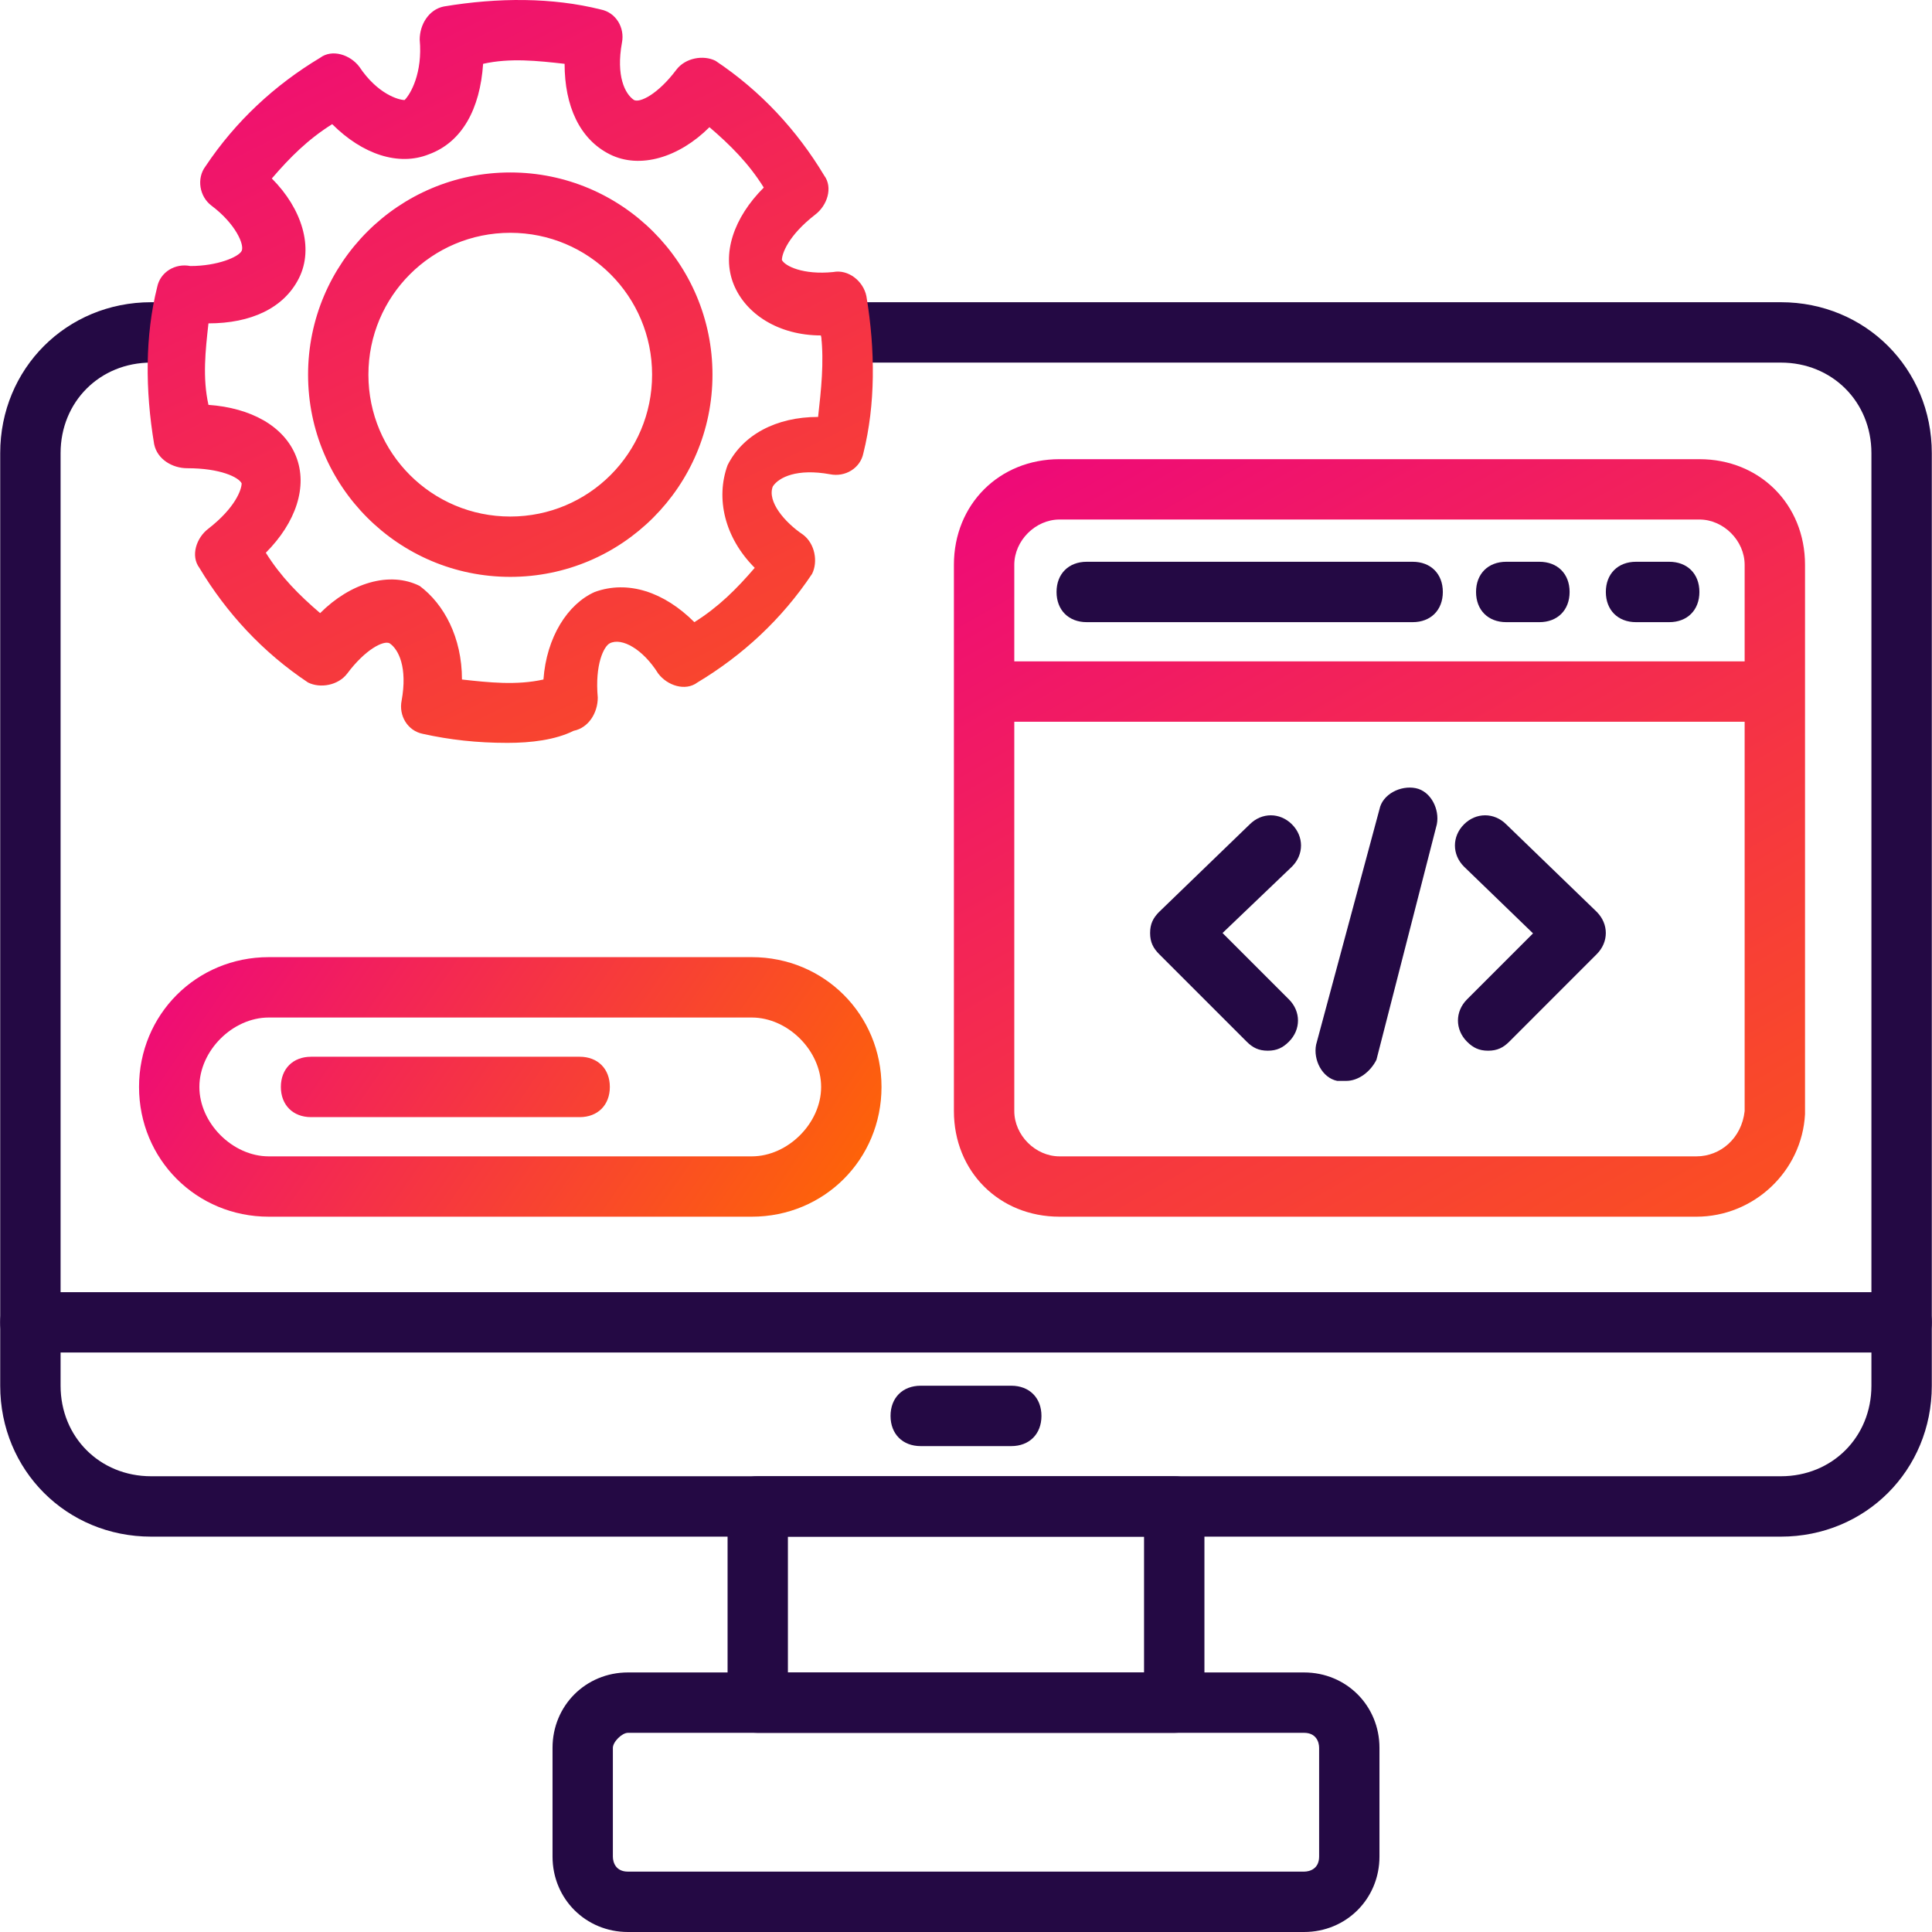
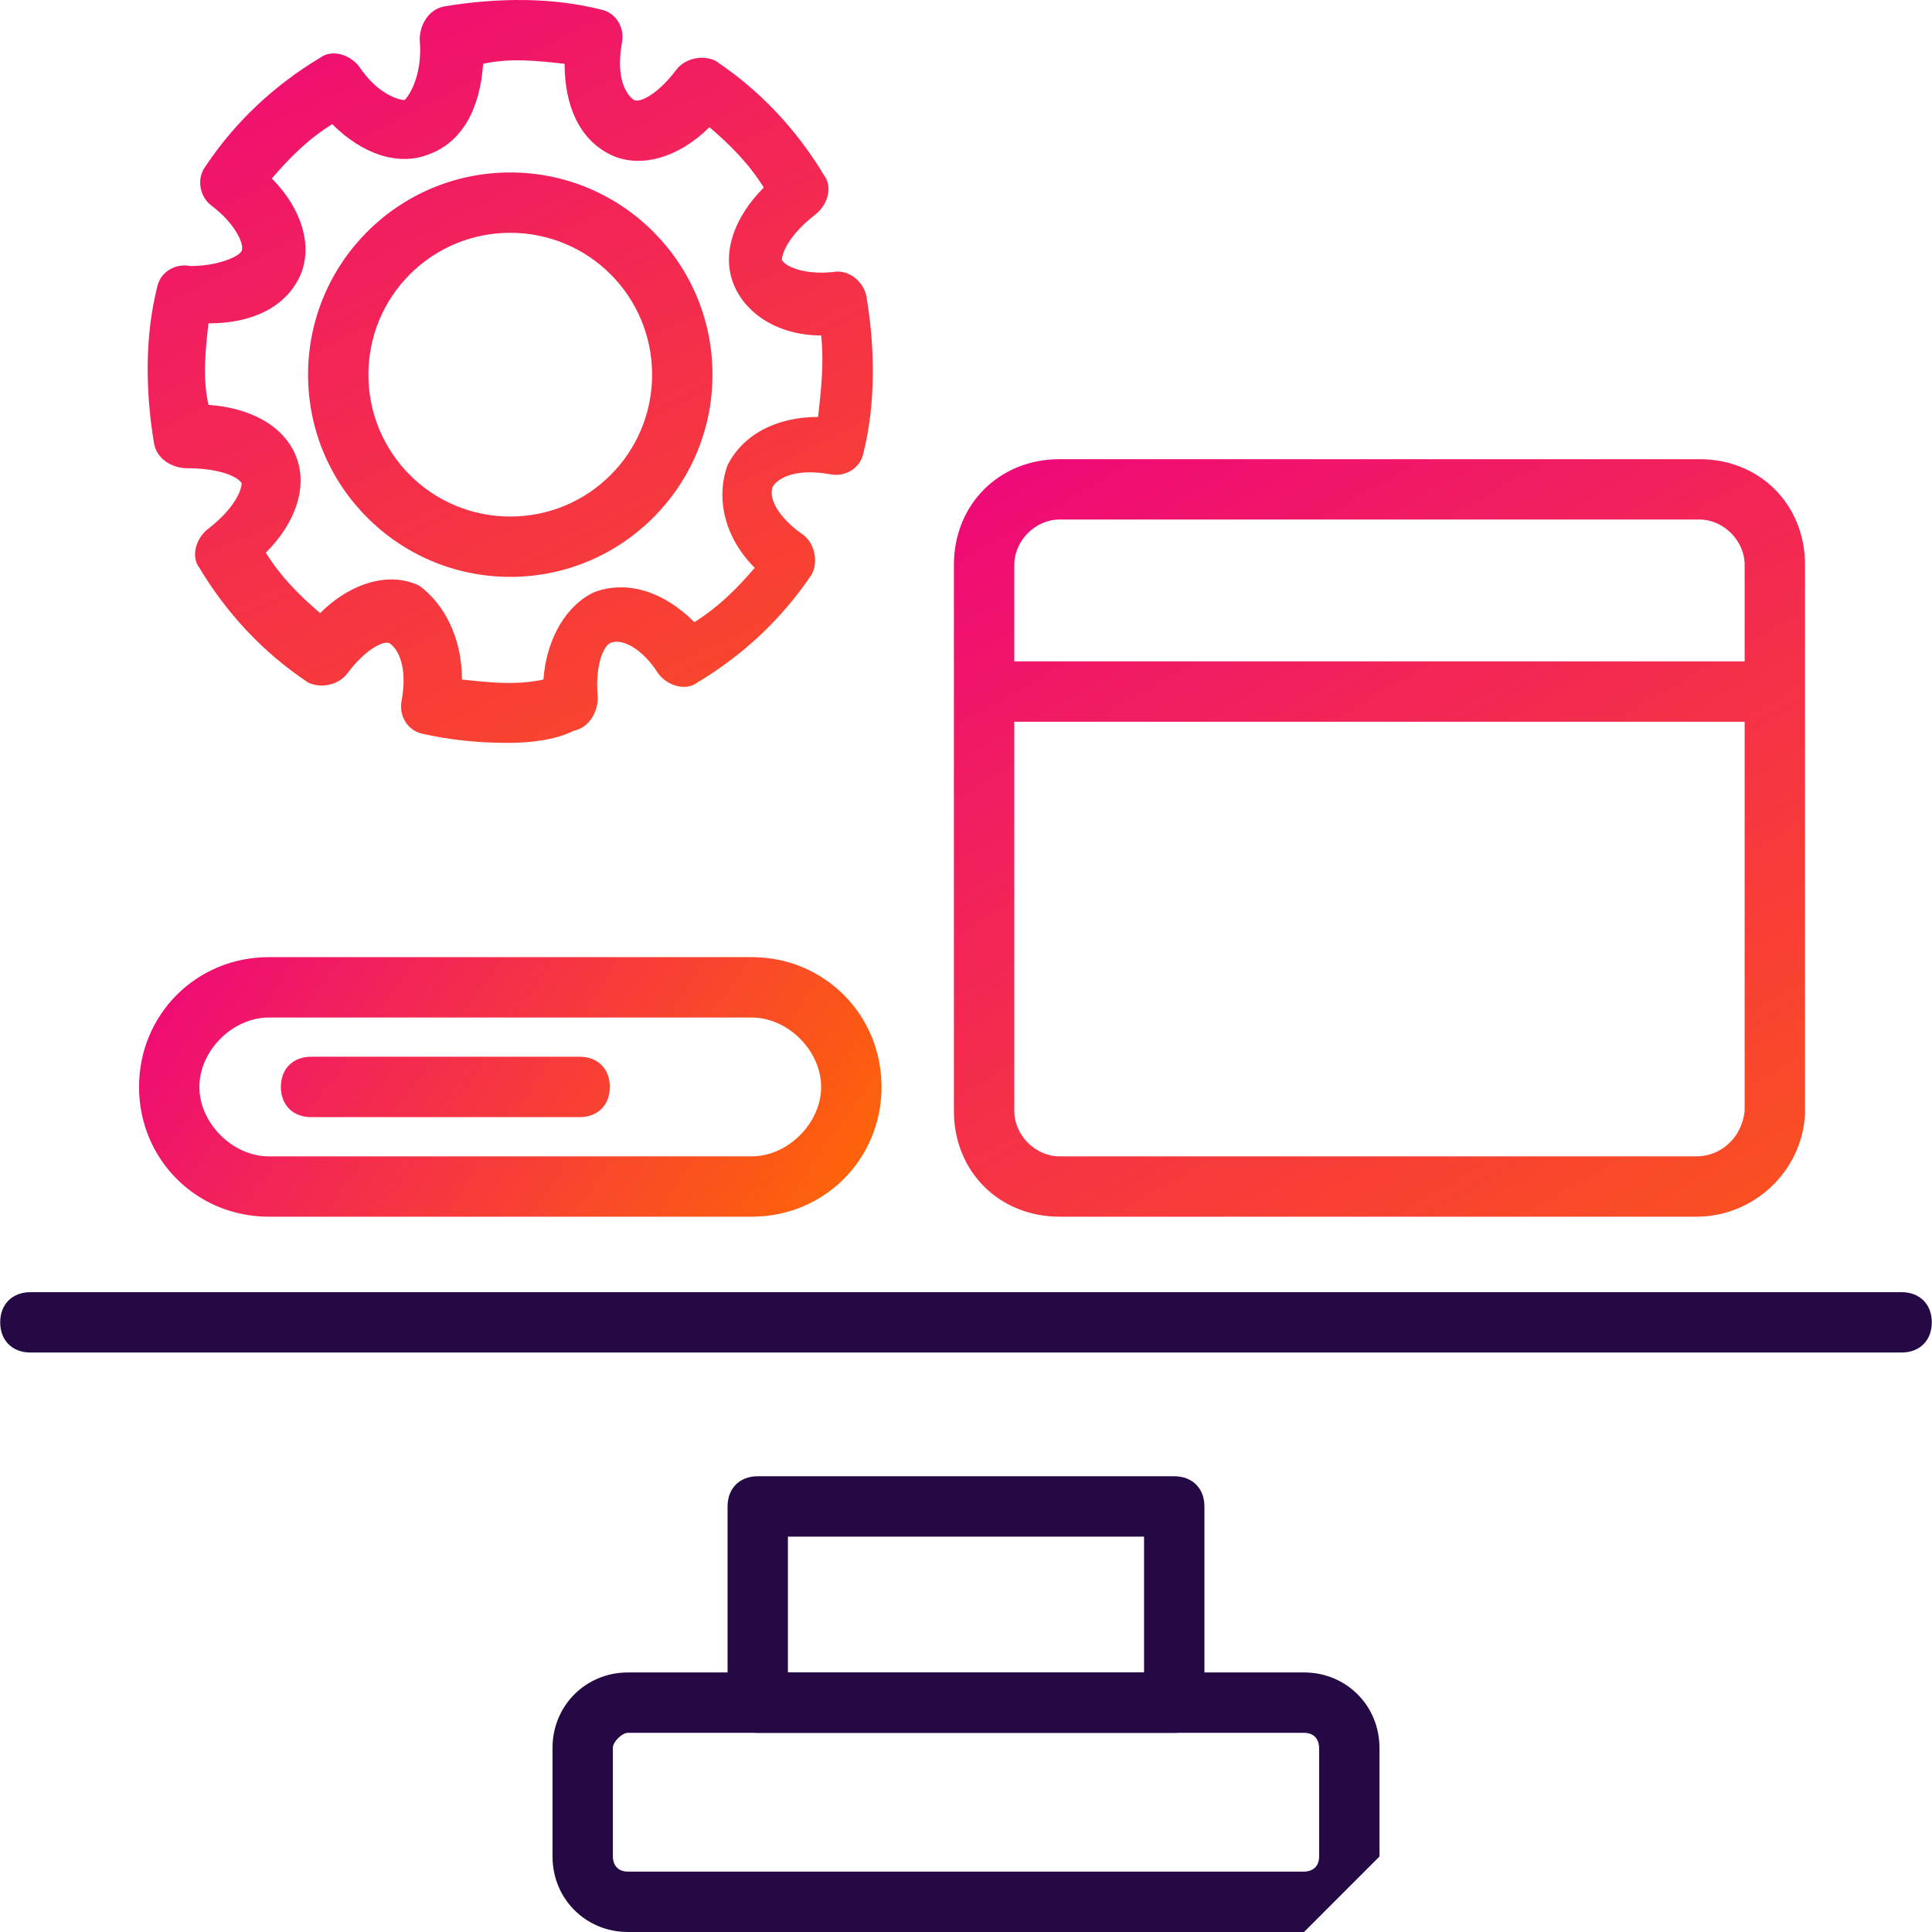
<svg xmlns="http://www.w3.org/2000/svg" xmlns:xlink="http://www.w3.org/1999/xlink" xml:space="preserve" width="1198px" height="1198px" version="1.0" style="shape-rendering:geometricPrecision; text-rendering:geometricPrecision; image-rendering:optimizeQuality; fill-rule:evenodd; clip-rule:evenodd" viewBox="0 0 47219 47229">
  <defs>
    <style type="text/css">
   
    .fil0 {fill:#240944}
    .fil3 {fill:url(#id0);fill-rule:nonzero}
    .fil2 {fill:url(#id1);fill-rule:nonzero}
    .fil1 {fill:url(#id2);fill-rule:nonzero}
   
  </style>
    <linearGradient id="id0" gradientUnits="userSpaceOnUse" x1="3393.97" y1="23073.8" x2="19002.6" y2="33797.3">
      <stop offset="0" style="stop-opacity:1; stop-color:#EE0979" />
      <stop offset="0.039" style="stop-opacity:1; stop-color:#EE0979" />
      <stop offset="1" style="stop-opacity:1; stop-color:#FF6A00" />
    </linearGradient>
    <linearGradient id="id1" gradientUnits="userSpaceOnUse" xlink:href="#id0" x1="23314.4" y1="10278" x2="41207.2" y2="41574.9">
  </linearGradient>
    <linearGradient id="id2" gradientUnits="userSpaceOnUse" xlink:href="#id0" x1="3605.09" y1="-928.42" x2="18850.6" y2="29762.5">
  </linearGradient>
  </defs>
  <g id="Layer_x0020_1">
    <g id="_3032463207488">
-       <path class="fil0" d="M43530 37564l-39841 0c-2066,0 -3689,-1623 -3689,-3689l0 -22798c0,-2066 1623,-3689 3689,-3689l295 0c443,0 738,295 738,738 0,443 -295,738 -738,738l-295 0c-1254,0 -2213,959 -2213,2213l0 22798c0,1254 959,2213 2213,2213l39841 0c1254,0 2213,-959 2213,-2213l0 -22798c0,-1254 -959,-2213 -2213,-2213l-22724 0c-443,0 -738,-295 -738,-738 0,-443 295,-738 738,-738l22724 0c2066,0 3689,1623 3689,3689l0 22798c0,2066 -1623,3689 -3689,3689l0 0z" data-original="#000000" />
      <path class="fil0" d="M46481 33063l-45743 0c-443,0 -738,-295 -738,-737 0,-443 295,-738 738,-738l45743 0c443,0 738,295 738,738 0,442 -295,737 -738,737l0 0zm-17781 9297l-10181 0c-443,0 -738,-296 -738,-738l0 -4796c0,-443 295,-738 738,-738l10181 0c443,0 738,295 738,738l0 4796c0,442 -295,738 -738,738l0 0zm-9444 -1476l8706 0 0 -3320 -8706 0 0 3320z" data-original="#000000" />
-       <path class="fil0" d="M24716 35351l-2213 0c-443,0 -738,-296 -738,-738 0,-443 295,-738 738,-738l2213 0c443,0 738,295 738,738 0,442 -295,738 -738,738l0 0z" data-original="#000000" />
-       <path class="fil0" d="M15346 42360c-147,0 -369,221 -369,368l0 2657c0,147 74,368 369,368l16527 0c147,0 369,-73 369,-369l0 -2656c0,-147 -74,-368 -369,-368l-16527 0zm16527 4869l-16527 0c-1033,0 -1844,-812 -1844,-1844l0 -2657c0,-1032 811,-1844 1844,-1844l16527 0c1033,0 1844,812 1844,1844l0 2656c0,1033 -811,1845 -1844,1845l0 0z" data-original="#000000" />
+       <path class="fil0" d="M15346 42360c-147,0 -369,221 -369,368l0 2657c0,147 74,368 369,368l16527 0c147,0 369,-73 369,-369l0 -2656c0,-147 -74,-368 -369,-368l-16527 0zm16527 4869l-16527 0c-1033,0 -1844,-812 -1844,-1844l0 -2657c0,-1032 811,-1844 1844,-1844l16527 0c1033,0 1844,812 1844,1844l0 2656l0 0z" data-original="#000000" />
      <path class="fil1" d="M11288 16611c664,73 1328,147 1992,0 74,-1033 590,-1845 1254,-2140 812,-295 1697,0 2435,738 590,-369 1033,-812 1476,-1328 -738,-738 -959,-1697 -664,-2509 369,-737 1180,-1180 2213,-1180 74,-664 148,-1328 74,-1992 -1033,0 -1844,-517 -2140,-1254 -295,-738 0,-1624 738,-2361 -369,-591 -811,-1033 -1328,-1476 -738,738 -1697,1033 -2435,664 -737,-369 -1106,-1180 -1106,-2213 -664,-74 -1328,-148 -1992,0 -74,1106 -517,1918 -1328,2213 -738,295 -1623,0 -2361,-738 -590,369 -1033,812 -1476,1328 738,738 1033,1697 664,2435 -369,738 -1180,1107 -2213,1107 -74,664 -148,1328 0,1992 1033,73 1844,516 2139,1254 296,738 0,1623 -737,2361 369,590 811,1033 1328,1476 737,-738 1697,-1033 2434,-664 591,442 1033,1254 1033,2287zm1107 1549c-738,0 -1402,-74 -2066,-221 -369,-74 -590,-443 -516,-812 147,-811 -74,-1254 -295,-1402 -148,-74 -591,148 -1033,738 -222,295 -664,369 -960,221 -1106,-737 -1992,-1697 -2656,-2803 -221,-295 -73,-738 222,-959 664,-517 811,-960 811,-1107 -73,-148 -516,-369 -1328,-369 -369,0 -737,-221 -811,-590 -222,-1328 -222,-2656 74,-3837 73,-369 442,-590 811,-516 664,0 1181,-222 1254,-369 74,-148 -147,-664 -737,-1107 -295,-221 -369,-664 -148,-959 738,-1107 1697,-1992 2804,-2656 295,-221 737,-74 959,221 442,664 959,812 1106,812 148,-148 443,-664 369,-1476 0,-369 222,-737 591,-811 1328,-222 2656,-222 3836,74 369,73 590,442 517,811 -148,812 73,1254 295,1402 147,74 590,-148 1033,-738 221,-295 664,-369 959,-221 1106,738 1992,1697 2656,2803 221,296 74,738 -222,960 -664,516 -811,959 -811,1106 74,148 516,369 1254,295 369,-73 738,222 812,591 221,1328 221,2656 -74,3836 -74,369 -443,590 -812,517 -811,-148 -1254,73 -1401,295 -148,369 295,885 737,1180 295,222 369,664 222,959 -738,1107 -1697,1992 -2804,2656 -295,222 -738,74 -959,-221 -369,-590 -885,-885 -1181,-738 -147,74 -368,517 -295,1328 0,369 -221,738 -590,812 -443,221 -1033,295 -1623,295l0 0zm74 -12469c-1919,0 -3468,1550 -3468,3468 0,1918 1549,3468 3468,3468 1918,0 3467,-1550 3467,-3468 0,-1918 -1549,-3468 -3467,-3468zm0 8411c-2730,0 -4943,-2213 -4943,-4943 0,-2730 2213,-4943 4943,-4943 2729,0 4943,2213 4943,4943 0,2730 -2214,4943 -4943,4943l0 0z" data-original="#000000" />
      <path class="fil2" d="M41464 29743l-15568 0c-1475,0 -2582,-1106 -2582,-2582l0 -10255 0 -3099c0,-1476 1107,-2582 2582,-2582l15642 0c1475,0 2582,1106 2582,2582l0 13428c-74,1402 -1254,2508 -2656,2508zm1180 -12099l-17854 0 0 9517c0,590 516,1107 1106,1107l15568 0c590,0 1107,-443 1180,-1107l0 -9517zm-17854 -1476l17854 0 0 -2361c0,-590 -516,-1107 -1106,-1107l-15642 0c-590,0 -1106,517 -1106,1107l0 2361z" data-original="#000000" />
-       <path class="fil0" d="M34529 15209l-7968 0c-443,0 -738,-295 -738,-738 0,-443 295,-738 738,-738l7968 0c442,0 737,295 737,738 0,443 -295,738 -737,738l0 0zm3098 0l-811 0c-443,0 -738,-295 -738,-738 0,-443 295,-738 738,-738l811 0c443,0 738,295 738,738 0,443 -295,738 -738,738l0 0zm3173 0l-812 0c-442,0 -737,-295 -737,-738 0,-443 295,-738 737,-738l812 0c443,0 738,295 738,738 0,443 -295,738 -738,738l0 0z" data-original="#000000" />
-       <path class="fil0" d="M30987 25685c-221,0 -369,-73 -516,-221l-2140 -2140c-147,-147 -221,-295 -221,-516 0,-221 74,-369 221,-516l2214 -2140c295,-295 737,-295 1033,0 295,295 295,738 0,1033l-1697 1623 1623 1623c295,295 295,738 0,1033 -148,148 -295,221 -517,221zm6484 -2868l-1688 -1632c-295,-295 -295,-738 0,-1033 295,-295 738,-295 1033,0l2195 2122c6,6 12,12 18,18 295,295 295,737 0,1032l-2139 2140c-148,148 -295,221 -517,221l0 0c-221,0 -369,-73 -516,-221 -295,-295 -295,-738 0,-1033l1614 -1614zm-4565 3606l-222 0c-369,-74 -590,-516 -516,-885l1549 -5755c74,-369 517,-590 885,-516 369,73 591,516 517,885l-1476 5755c-147,295 -442,516 -737,516z" data-original="#000000" />
      <path class="fil3" d="M6566 24874c-885,0 -1697,811 -1697,1697 0,885 812,1697 1697,1697l11805 0c885,0 1697,-812 1697,-1697 0,-886 -812,-1697 -1697,-1697l-11805 0zm11805 4869l-11805 0c-1770,0 -3172,-1402 -3172,-3172 0,-1771 1402,-3173 3172,-3173l11805 0c1771,0 3173,1402 3173,3173 0,1771 -1402,3172 -3173,3172l0 0zm-4205 -2434l-6567 0c-442,0 -738,-296 -738,-738 0,-443 296,-738 738,-738l6567 0c442,0 737,295 737,738 0,442 -295,738 -737,738l0 0z" data-original="#000000" />
    </g>
  </g>
</svg>